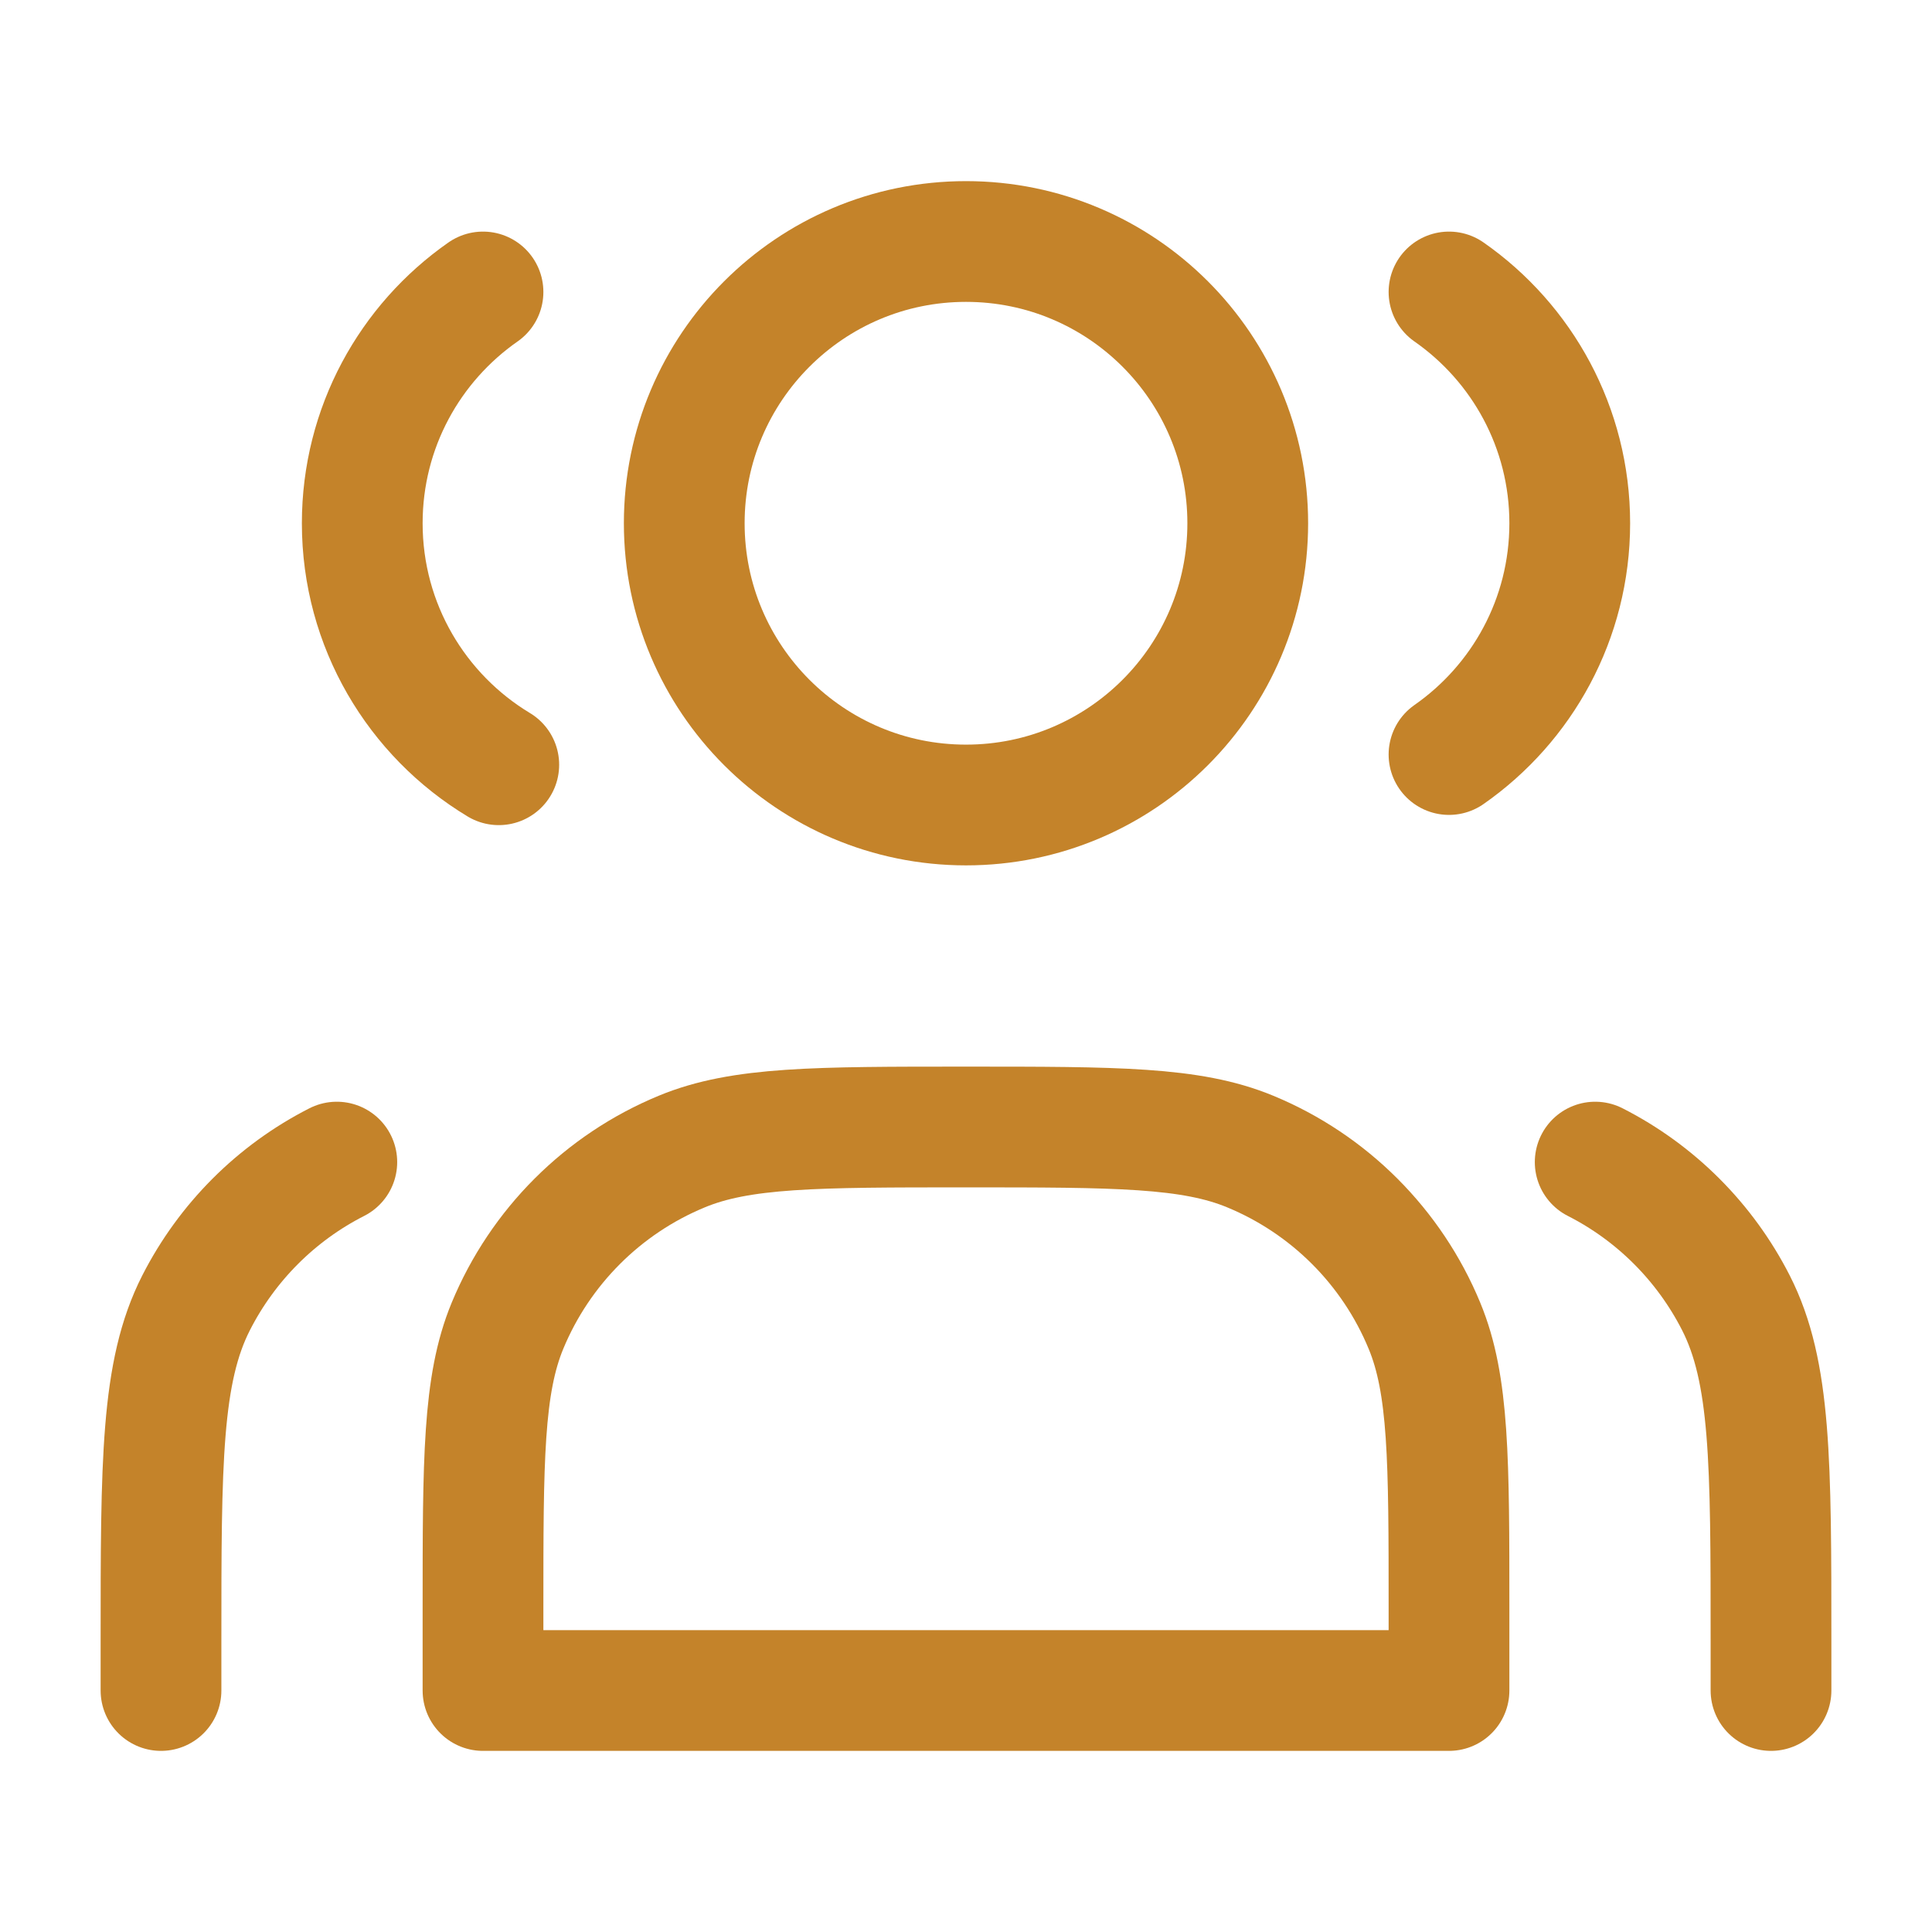
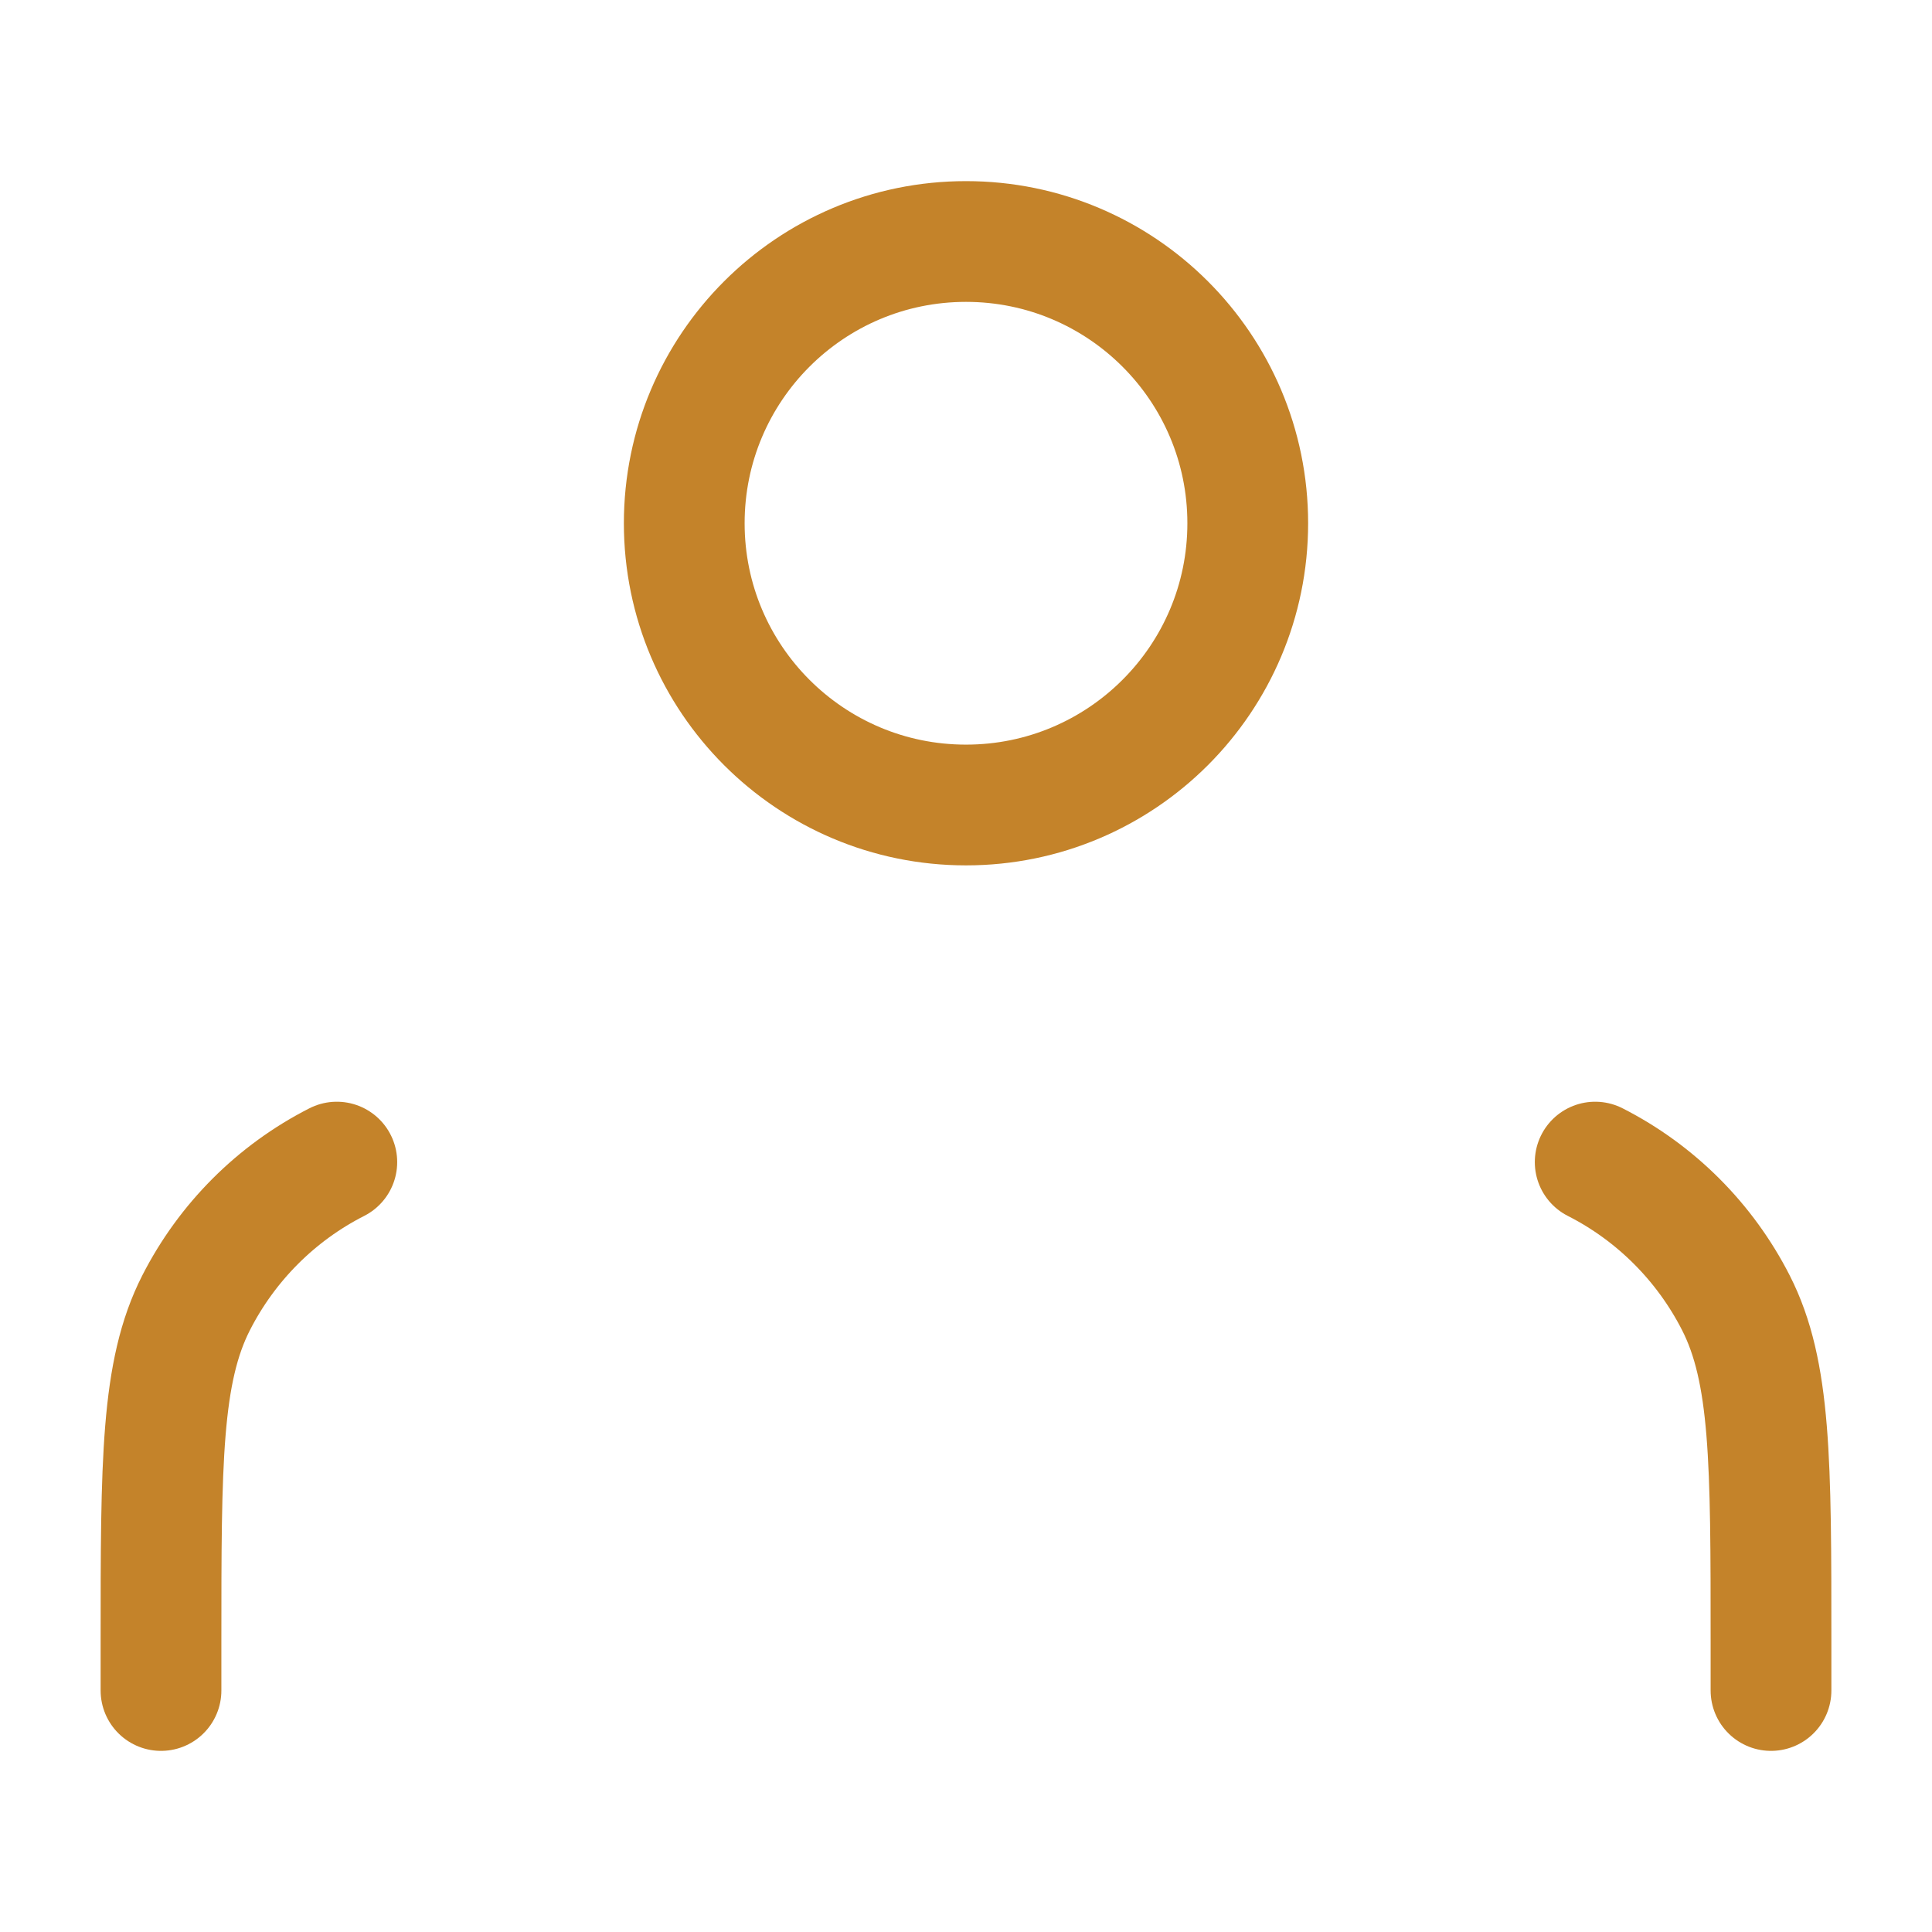
<svg xmlns="http://www.w3.org/2000/svg" viewBox="0 0 24 24" width="24" height="24" fill="none">
-   <rect id="Group 30" width="24" height="24" x="0" y="0" />
  <path id="Vector 156" d="M15.5 6.5C15.5 4.567 13.933 3 12 3C10.067 3 8.5 4.567 8.5 6.5C8.5 8.433 10.067 10 12 10C13.933 10 15.5 8.433 15.5 6.5Z" fill-rule="nonzero" stroke="rgb(196,131,42)" stroke-linecap="round" stroke-linejoin="round" stroke-width="1.5" />
-   <path id="Vector 157" d="M6 3.627C5.093 4.26 4.5 5.311 4.5 6.5C4.5 7.773 5.18 8.888 6.196 9.5" fill-rule="nonzero" stroke="rgb(196,131,42)" stroke-linecap="round" stroke-linejoin="round" stroke-width="1.5" />
-   <path id="Vector 158" d="M18 3.627C18.907 4.26 19.5 5.311 19.5 6.5C19.5 7.689 18.907 8.74 18 9.373" fill-rule="nonzero" stroke="rgb(196,131,42)" stroke-linecap="round" stroke-linejoin="round" stroke-width="1.5" />
-   <path id="Vector 159" d="M6 21L18 21L18 20C18 18.136 18 17.204 17.695 16.469C17.29 15.489 16.511 14.71 15.531 14.305C14.796 14 13.864 14 12 14C10.136 14 9.204 14 8.469 14.305C7.489 14.71 6.71 15.489 6.304 16.469C6 17.204 6 18.136 6 20L6 21Z" fill-rule="nonzero" stroke="rgb(196,131,42)" stroke-linecap="round" stroke-linejoin="round" stroke-width="1.5" />
  <path id="Vector 160" d="M22 21L22 20.4C22 18.16 22 17.04 21.564 16.184C21.18 15.431 20.569 14.819 19.816 14.436" fill-rule="nonzero" stroke="rgb(196,131,42)" stroke-linecap="round" stroke-linejoin="round" stroke-width="1.5" />
  <path id="Vector 161" d="M2 21L2 20.4C2 18.16 2 17.04 2.436 16.184C2.82 15.431 3.431 14.819 4.184 14.436" fill-rule="nonzero" stroke="rgb(196,131,42)" stroke-linecap="round" stroke-linejoin="round" stroke-width="1.5" />
</svg>